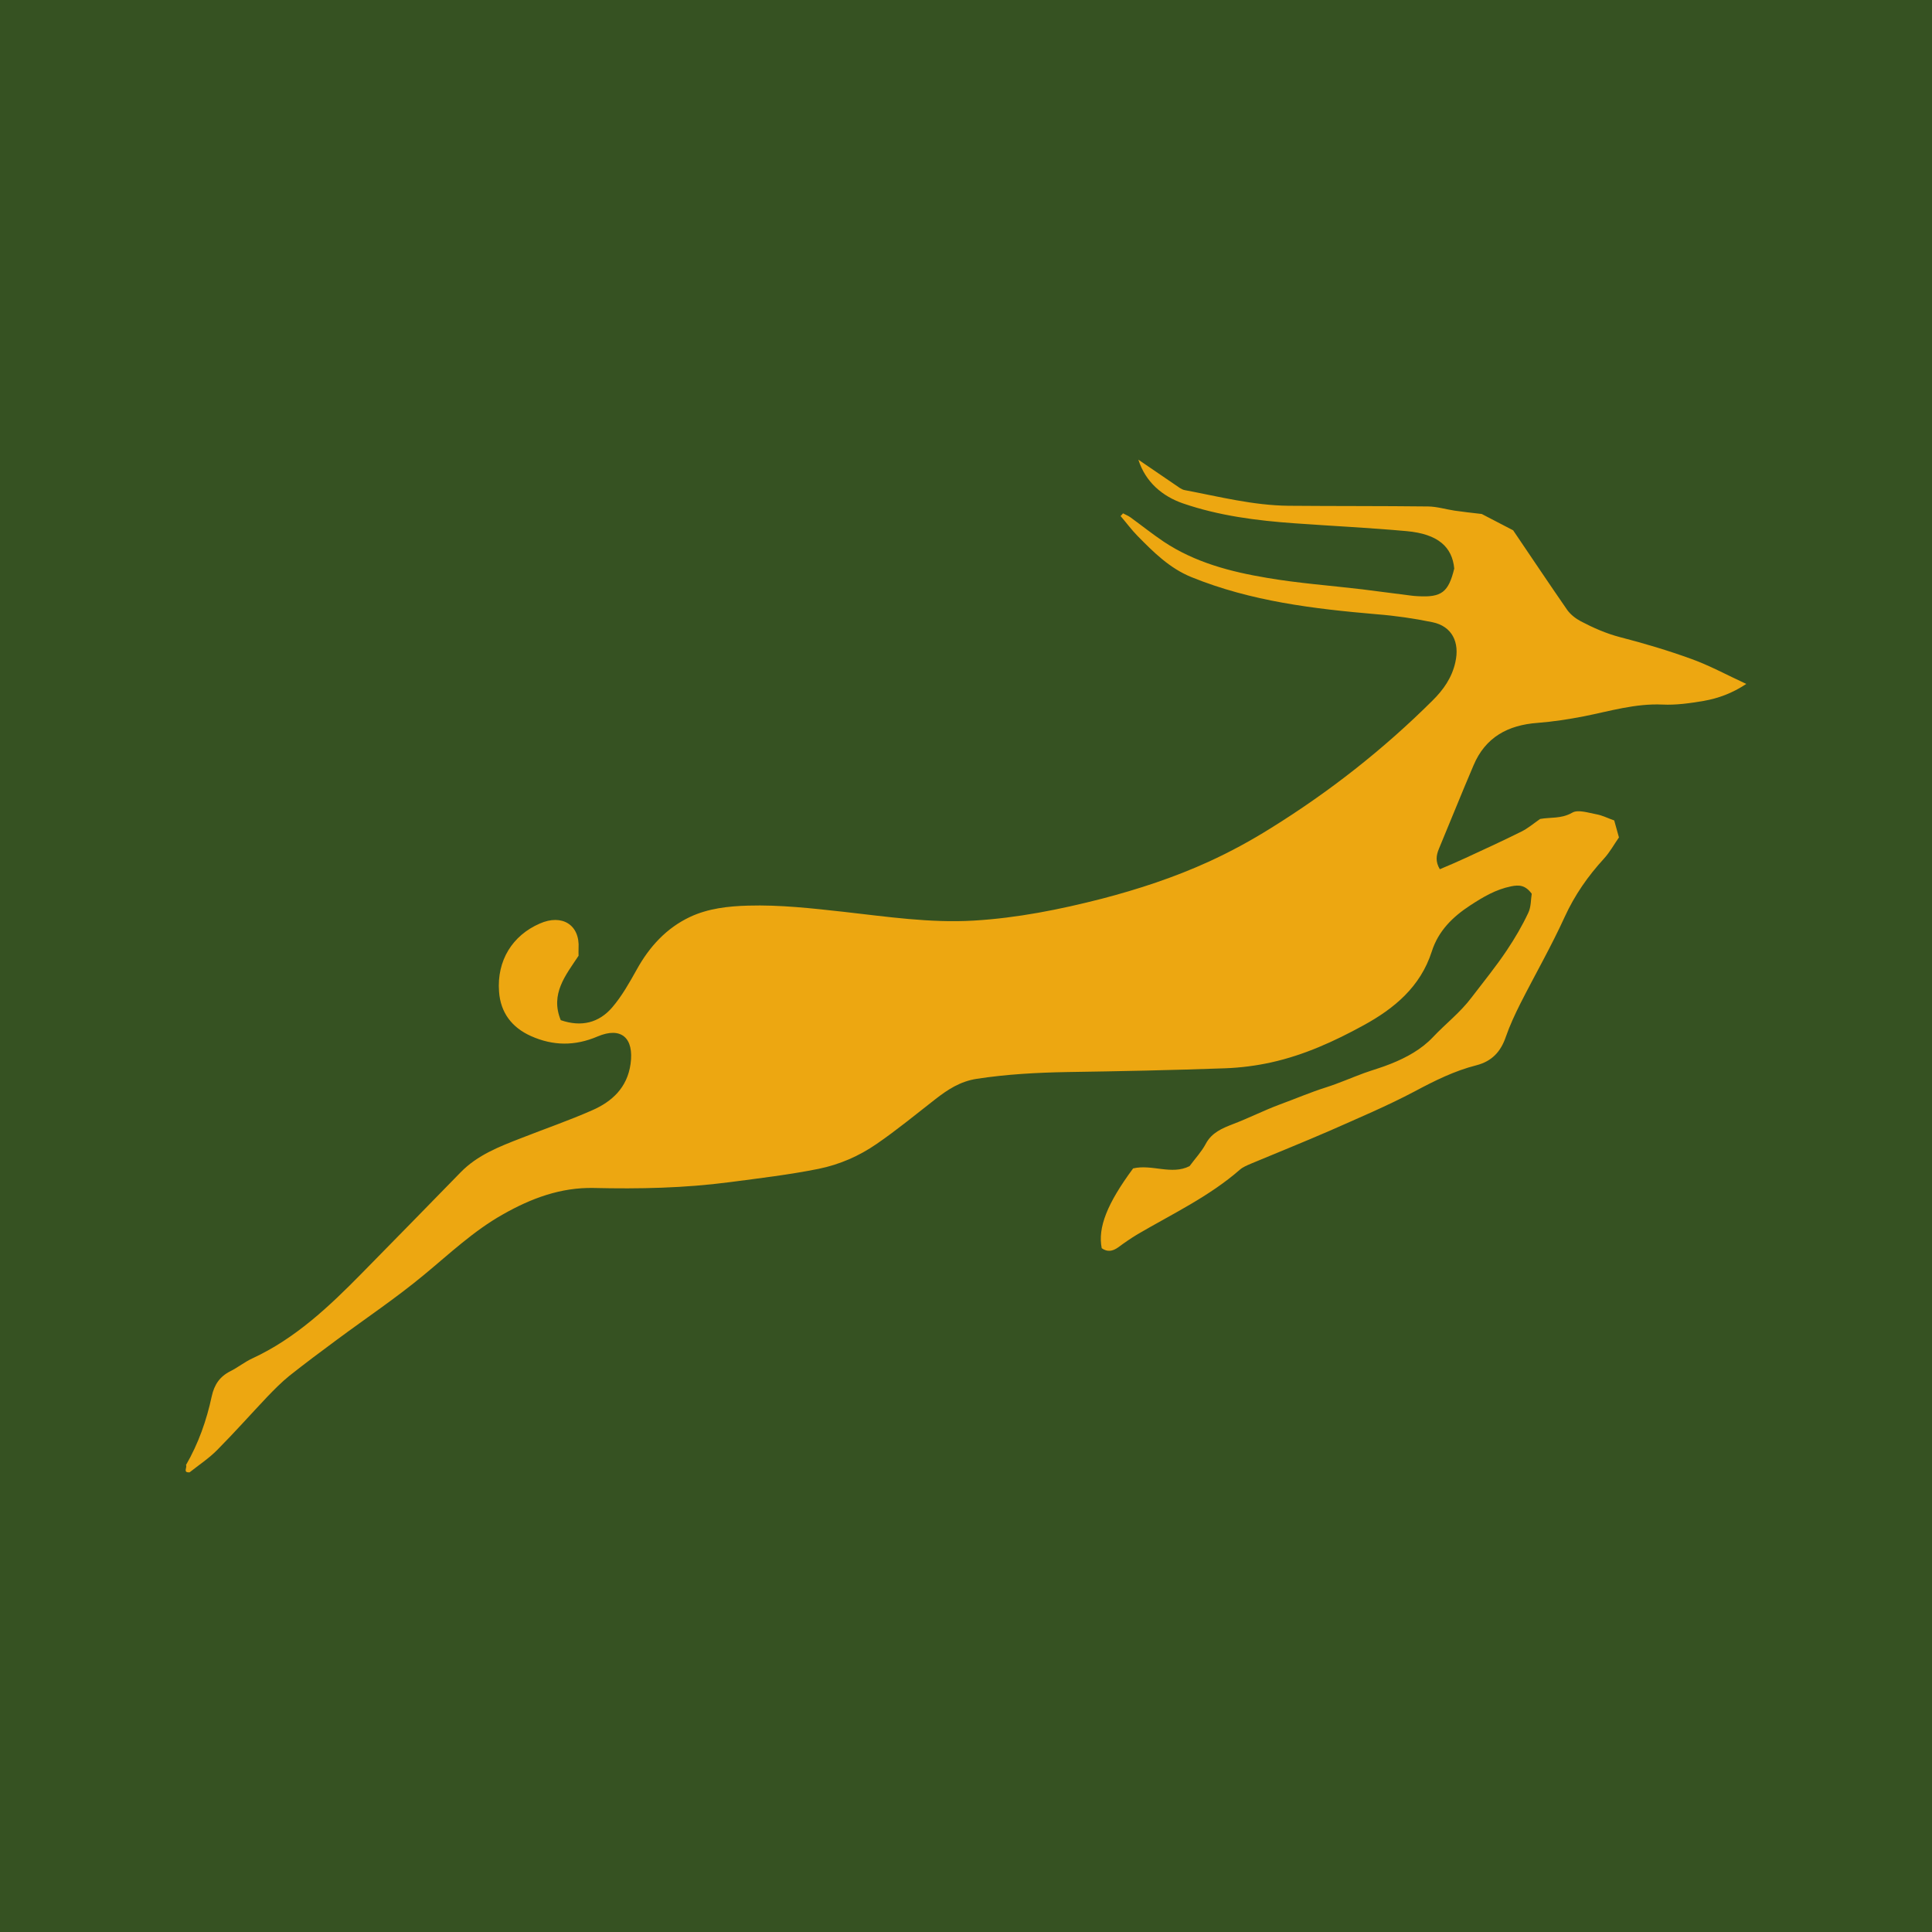
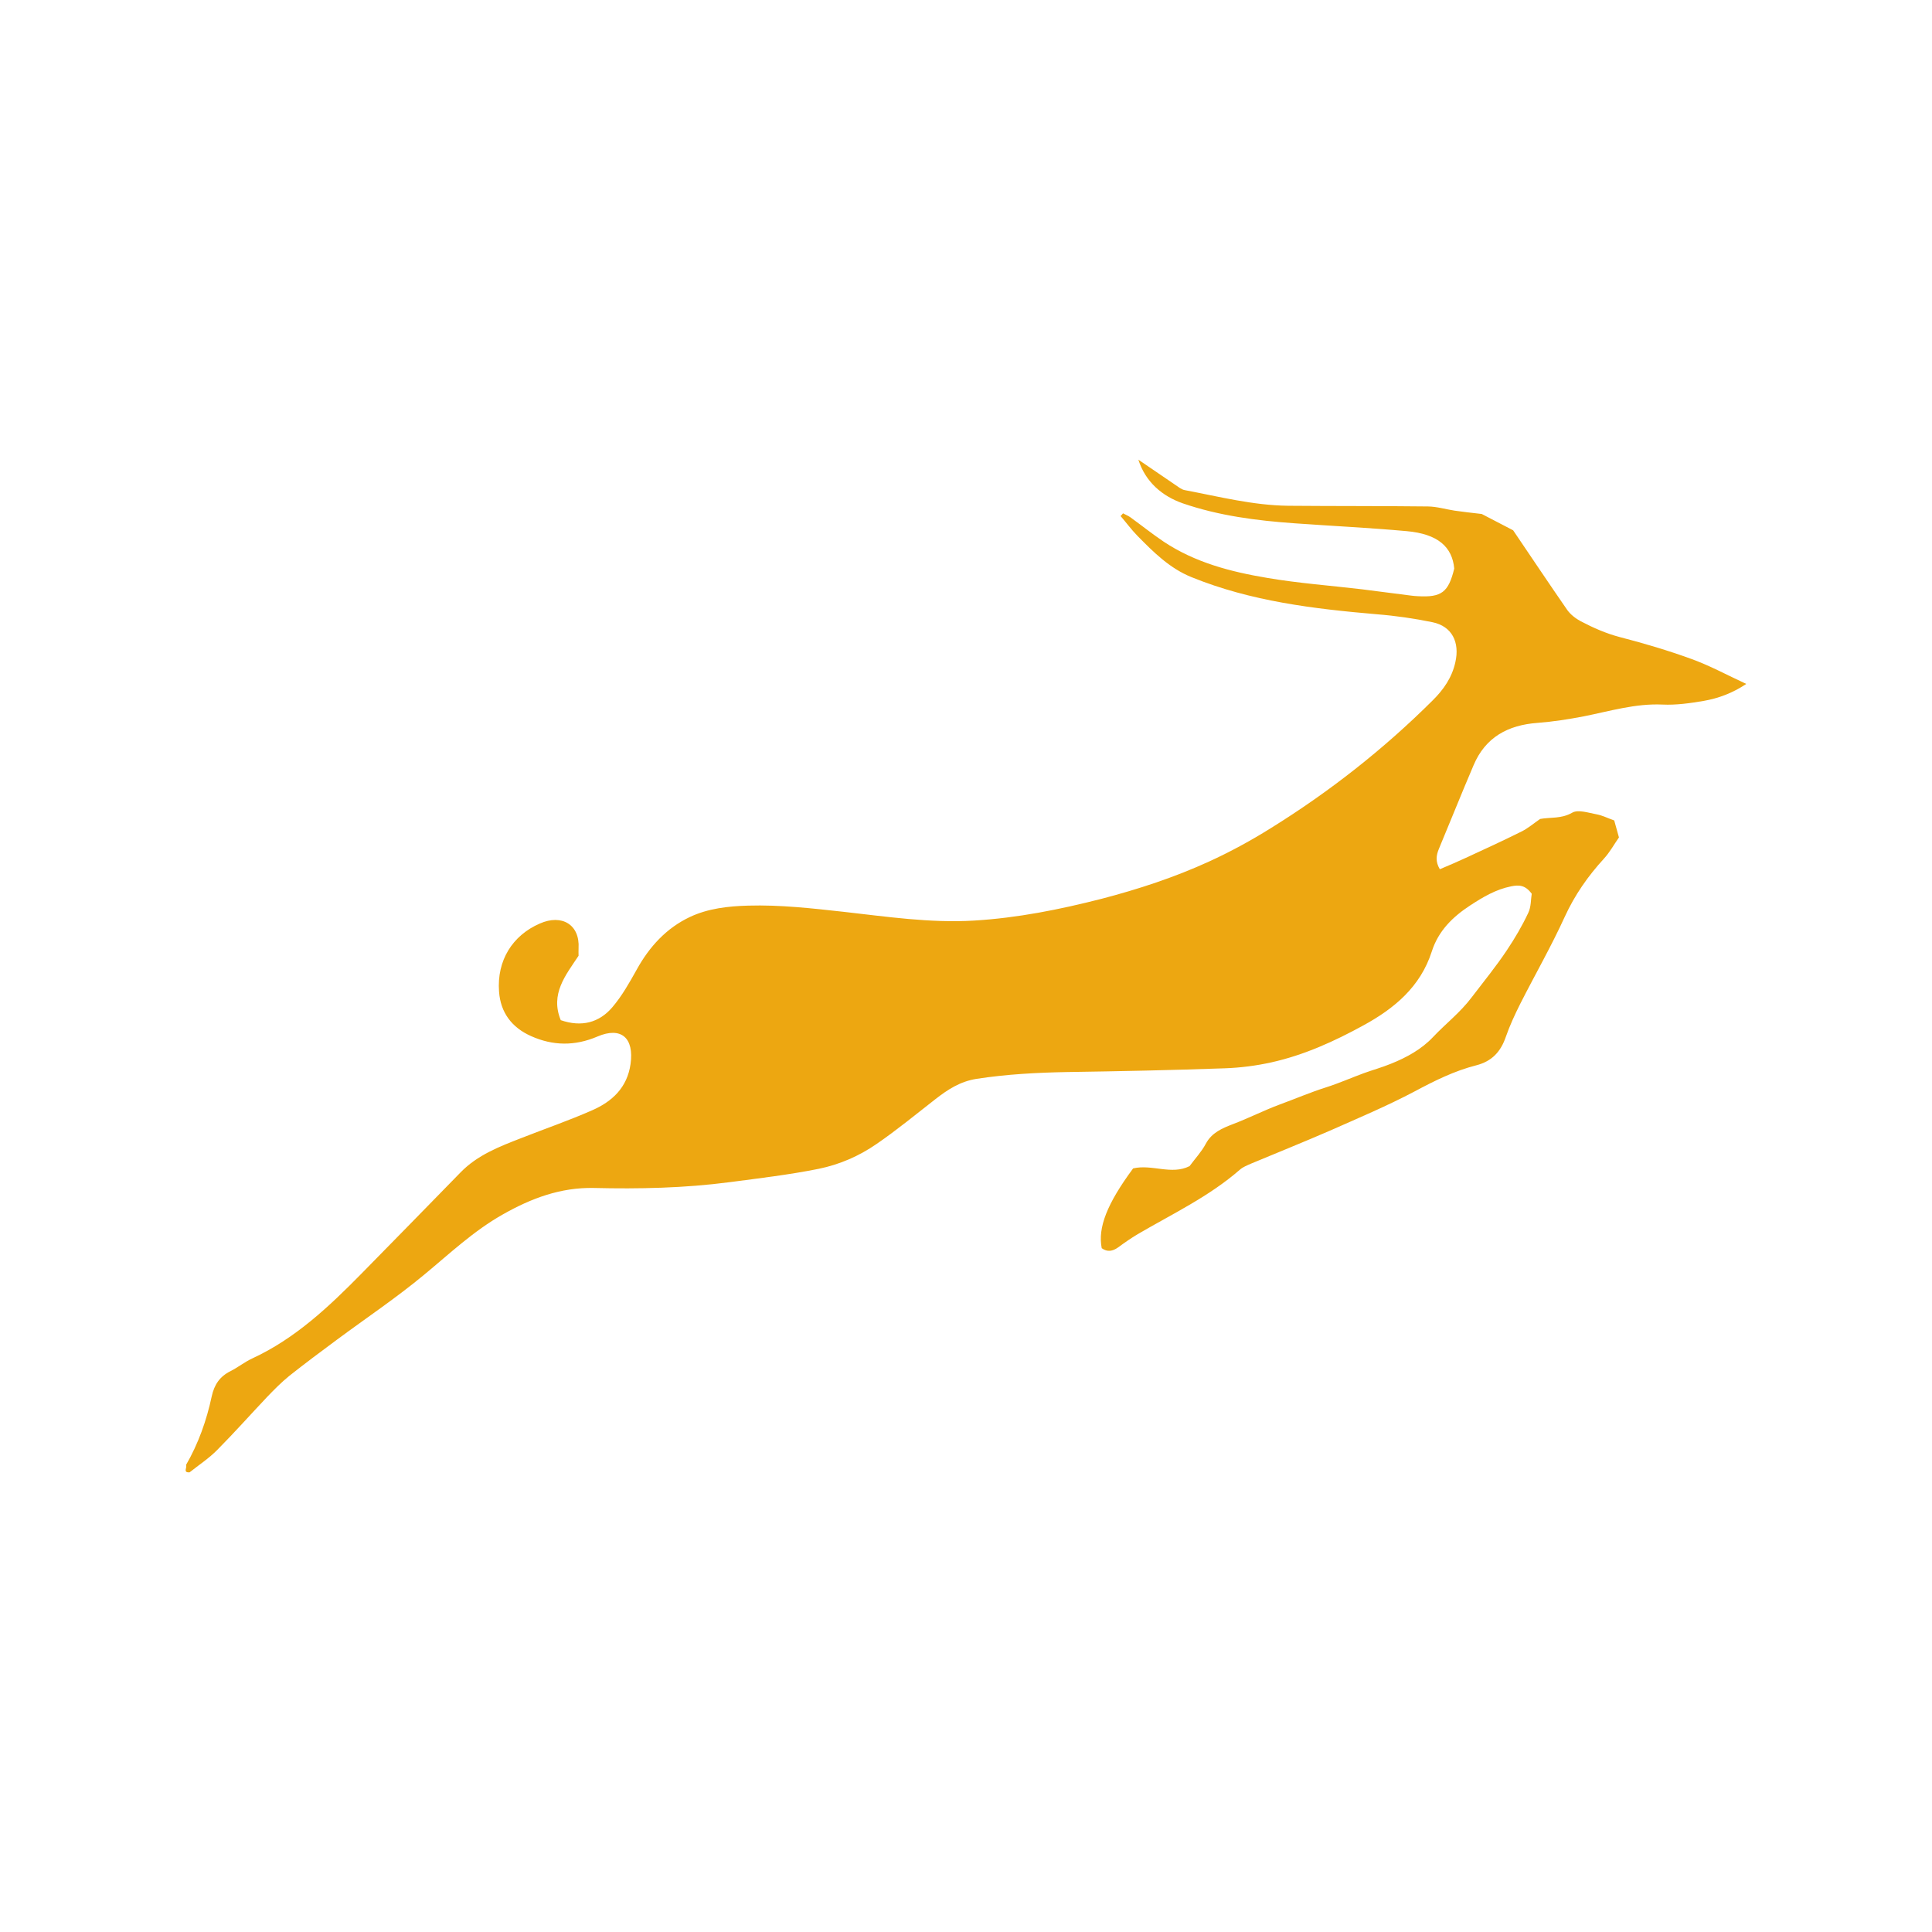
<svg xmlns="http://www.w3.org/2000/svg" width="56pt" height="56pt" viewBox="0 0 56 56" version="1.1">
  <g id="surface1">
-     <rect x="0" y="0" width="56" height="56" style="fill:rgb(21.429%,32.384%,13.295%);fill-opacity:1;stroke:none;" />
    <path style=" stroke:none;fill-rule:evenodd;fill:rgb(92.651%,65.352%,6.715%);fill-opacity:1;" d="M 32.996 13.324 C 33.398 13.598 33.797 13.871 34.199 14.145 C 34.242 14.172 34.293 14.199 34.344 14.207 C 35.336 14.395 36.32 14.648 37.34 14.66 C 38.691 14.672 40.043 14.664 41.395 14.68 C 41.652 14.684 41.906 14.762 42.16 14.801 C 42.402 14.836 42.645 14.863 42.949 14.898 C 43.203 15.031 43.508 15.191 43.859 15.371 C 44.363 16.113 44.891 16.906 45.43 17.684 C 45.527 17.816 45.672 17.93 45.82 18.008 C 46.184 18.199 46.555 18.363 46.961 18.469 C 47.656 18.648 48.352 18.855 49.031 19.102 C 49.559 19.293 50.059 19.566 50.617 19.824 C 50.211 20.094 49.805 20.242 49.383 20.316 C 48.988 20.383 48.582 20.441 48.188 20.422 C 47.402 20.387 46.664 20.613 45.914 20.762 C 45.469 20.848 45.02 20.918 44.566 20.953 C 43.711 21.016 43.055 21.367 42.711 22.184 C 42.367 22.988 42.043 23.801 41.707 24.605 C 41.629 24.793 41.602 24.973 41.734 25.195 C 41.992 25.086 42.242 24.98 42.484 24.867 C 43.027 24.617 43.57 24.367 44.102 24.102 C 44.285 24.012 44.449 23.871 44.641 23.738 C 44.934 23.684 45.258 23.738 45.574 23.555 C 45.742 23.457 46.047 23.562 46.285 23.605 C 46.453 23.637 46.609 23.719 46.789 23.781 C 46.828 23.922 46.871 24.07 46.926 24.273 C 46.789 24.469 46.664 24.699 46.492 24.887 C 46.027 25.395 45.645 25.941 45.355 26.574 C 44.965 27.43 44.492 28.254 44.066 29.094 C 43.91 29.406 43.762 29.723 43.648 30.051 C 43.5 30.484 43.246 30.762 42.789 30.879 C 42.16 31.039 41.586 31.324 41.008 31.633 C 40.211 32.055 39.367 32.41 38.539 32.777 C 37.785 33.105 37.023 33.41 36.266 33.727 C 36.152 33.777 36.031 33.824 35.941 33.902 C 35.051 34.68 33.984 35.184 32.977 35.773 C 32.781 35.891 32.594 36.02 32.41 36.156 C 32.25 36.27 32.098 36.297 31.934 36.18 C 31.816 35.582 32.09 34.887 32.844 33.867 C 33.391 33.738 33.957 34.066 34.48 33.801 C 34.645 33.578 34.828 33.383 34.949 33.156 C 35.121 32.828 35.43 32.703 35.73 32.586 C 36.195 32.41 36.637 32.184 37.09 32.016 C 37.539 31.852 37.984 31.66 38.441 31.516 C 38.812 31.398 39.172 31.238 39.535 31.105 C 39.793 31.012 40.062 30.938 40.32 30.832 C 40.77 30.652 41.203 30.414 41.535 30.062 C 41.902 29.672 42.324 29.352 42.656 28.91 C 43 28.457 43.363 28.016 43.68 27.539 C 43.91 27.195 44.121 26.836 44.297 26.461 C 44.383 26.285 44.371 26.062 44.398 25.906 C 44.211 25.652 44.031 25.645 43.801 25.691 C 43.355 25.781 42.988 26 42.617 26.242 C 42.109 26.574 41.691 26.98 41.5 27.582 C 41.172 28.602 40.418 29.23 39.523 29.719 C 38.676 30.184 37.801 30.582 36.852 30.793 C 36.41 30.891 35.957 30.949 35.504 30.965 C 33.977 31.02 32.453 31.051 30.926 31.074 C 30.051 31.09 29.18 31.137 28.312 31.27 C 27.832 31.344 27.469 31.582 27.109 31.863 C 26.547 32.301 25.992 32.758 25.406 33.16 C 24.902 33.508 24.34 33.754 23.73 33.879 C 22.875 34.051 22.012 34.152 21.148 34.266 C 19.836 34.438 18.527 34.465 17.211 34.434 C 16.25 34.414 15.398 34.734 14.578 35.199 C 13.73 35.676 13.031 36.34 12.289 36.953 C 11.484 37.621 10.609 38.207 9.766 38.832 C 9.301 39.176 8.84 39.52 8.387 39.879 C 8.156 40.066 7.945 40.281 7.738 40.496 C 7.258 41.004 6.793 41.527 6.301 42.023 C 6.059 42.27 5.766 42.461 5.496 42.676 C 5.289 42.691 5.434 42.531 5.391 42.465 C 5.75 41.844 5.988 41.172 6.137 40.473 C 6.211 40.137 6.367 39.902 6.676 39.746 C 6.895 39.637 7.09 39.477 7.312 39.375 C 8.562 38.797 9.539 37.871 10.484 36.91 C 11.441 35.934 12.398 34.961 13.348 33.984 C 13.84 33.477 14.477 33.234 15.109 32.988 C 15.793 32.719 16.488 32.48 17.16 32.184 C 17.742 31.93 18.18 31.527 18.277 30.84 C 18.383 30.086 18.008 29.75 17.32 30.043 C 16.664 30.324 16.027 30.316 15.391 30.031 C 14.84 29.785 14.508 29.355 14.465 28.742 C 14.398 27.84 14.855 27.113 15.645 26.77 C 16.289 26.484 16.812 26.805 16.77 27.488 C 16.766 27.559 16.77 27.629 16.77 27.703 C 16.398 28.266 15.941 28.809 16.254 29.57 C 16.855 29.777 17.363 29.645 17.746 29.199 C 18.027 28.871 18.246 28.48 18.457 28.102 C 18.824 27.438 19.32 26.898 20 26.578 C 20.523 26.332 21.105 26.266 21.684 26.25 C 22.613 26.223 23.531 26.328 24.457 26.43 C 25.707 26.57 26.953 26.758 28.223 26.684 C 29.488 26.609 30.715 26.363 31.934 26.051 C 33 25.773 34.043 25.43 35.043 24.973 C 35.66 24.691 36.262 24.363 36.836 24.004 C 38.535 22.949 40.102 21.719 41.523 20.305 C 41.84 19.992 42.086 19.641 42.184 19.195 C 42.316 18.613 42.086 18.152 41.52 18.035 C 40.988 17.926 40.453 17.848 39.91 17.805 C 38.082 17.648 36.262 17.43 34.539 16.73 C 33.902 16.473 33.434 16.004 32.969 15.531 C 32.793 15.352 32.645 15.148 32.48 14.957 C 32.508 14.93 32.531 14.906 32.551 14.879 C 32.621 14.918 32.695 14.945 32.762 14.992 C 33.086 15.227 33.402 15.48 33.734 15.703 C 34.641 16.305 35.672 16.574 36.727 16.75 C 37.637 16.906 38.566 16.973 39.484 17.082 C 39.953 17.141 40.418 17.203 40.887 17.262 C 40.957 17.273 41.027 17.277 41.098 17.281 C 41.785 17.32 41.984 17.168 42.152 16.48 C 42.094 15.855 41.684 15.477 40.77 15.395 C 39.688 15.297 38.605 15.246 37.523 15.168 C 36.422 15.09 35.328 14.949 34.285 14.59 C 33.691 14.383 33.203 13.973 32.996 13.324 " />
  </g>
</svg>